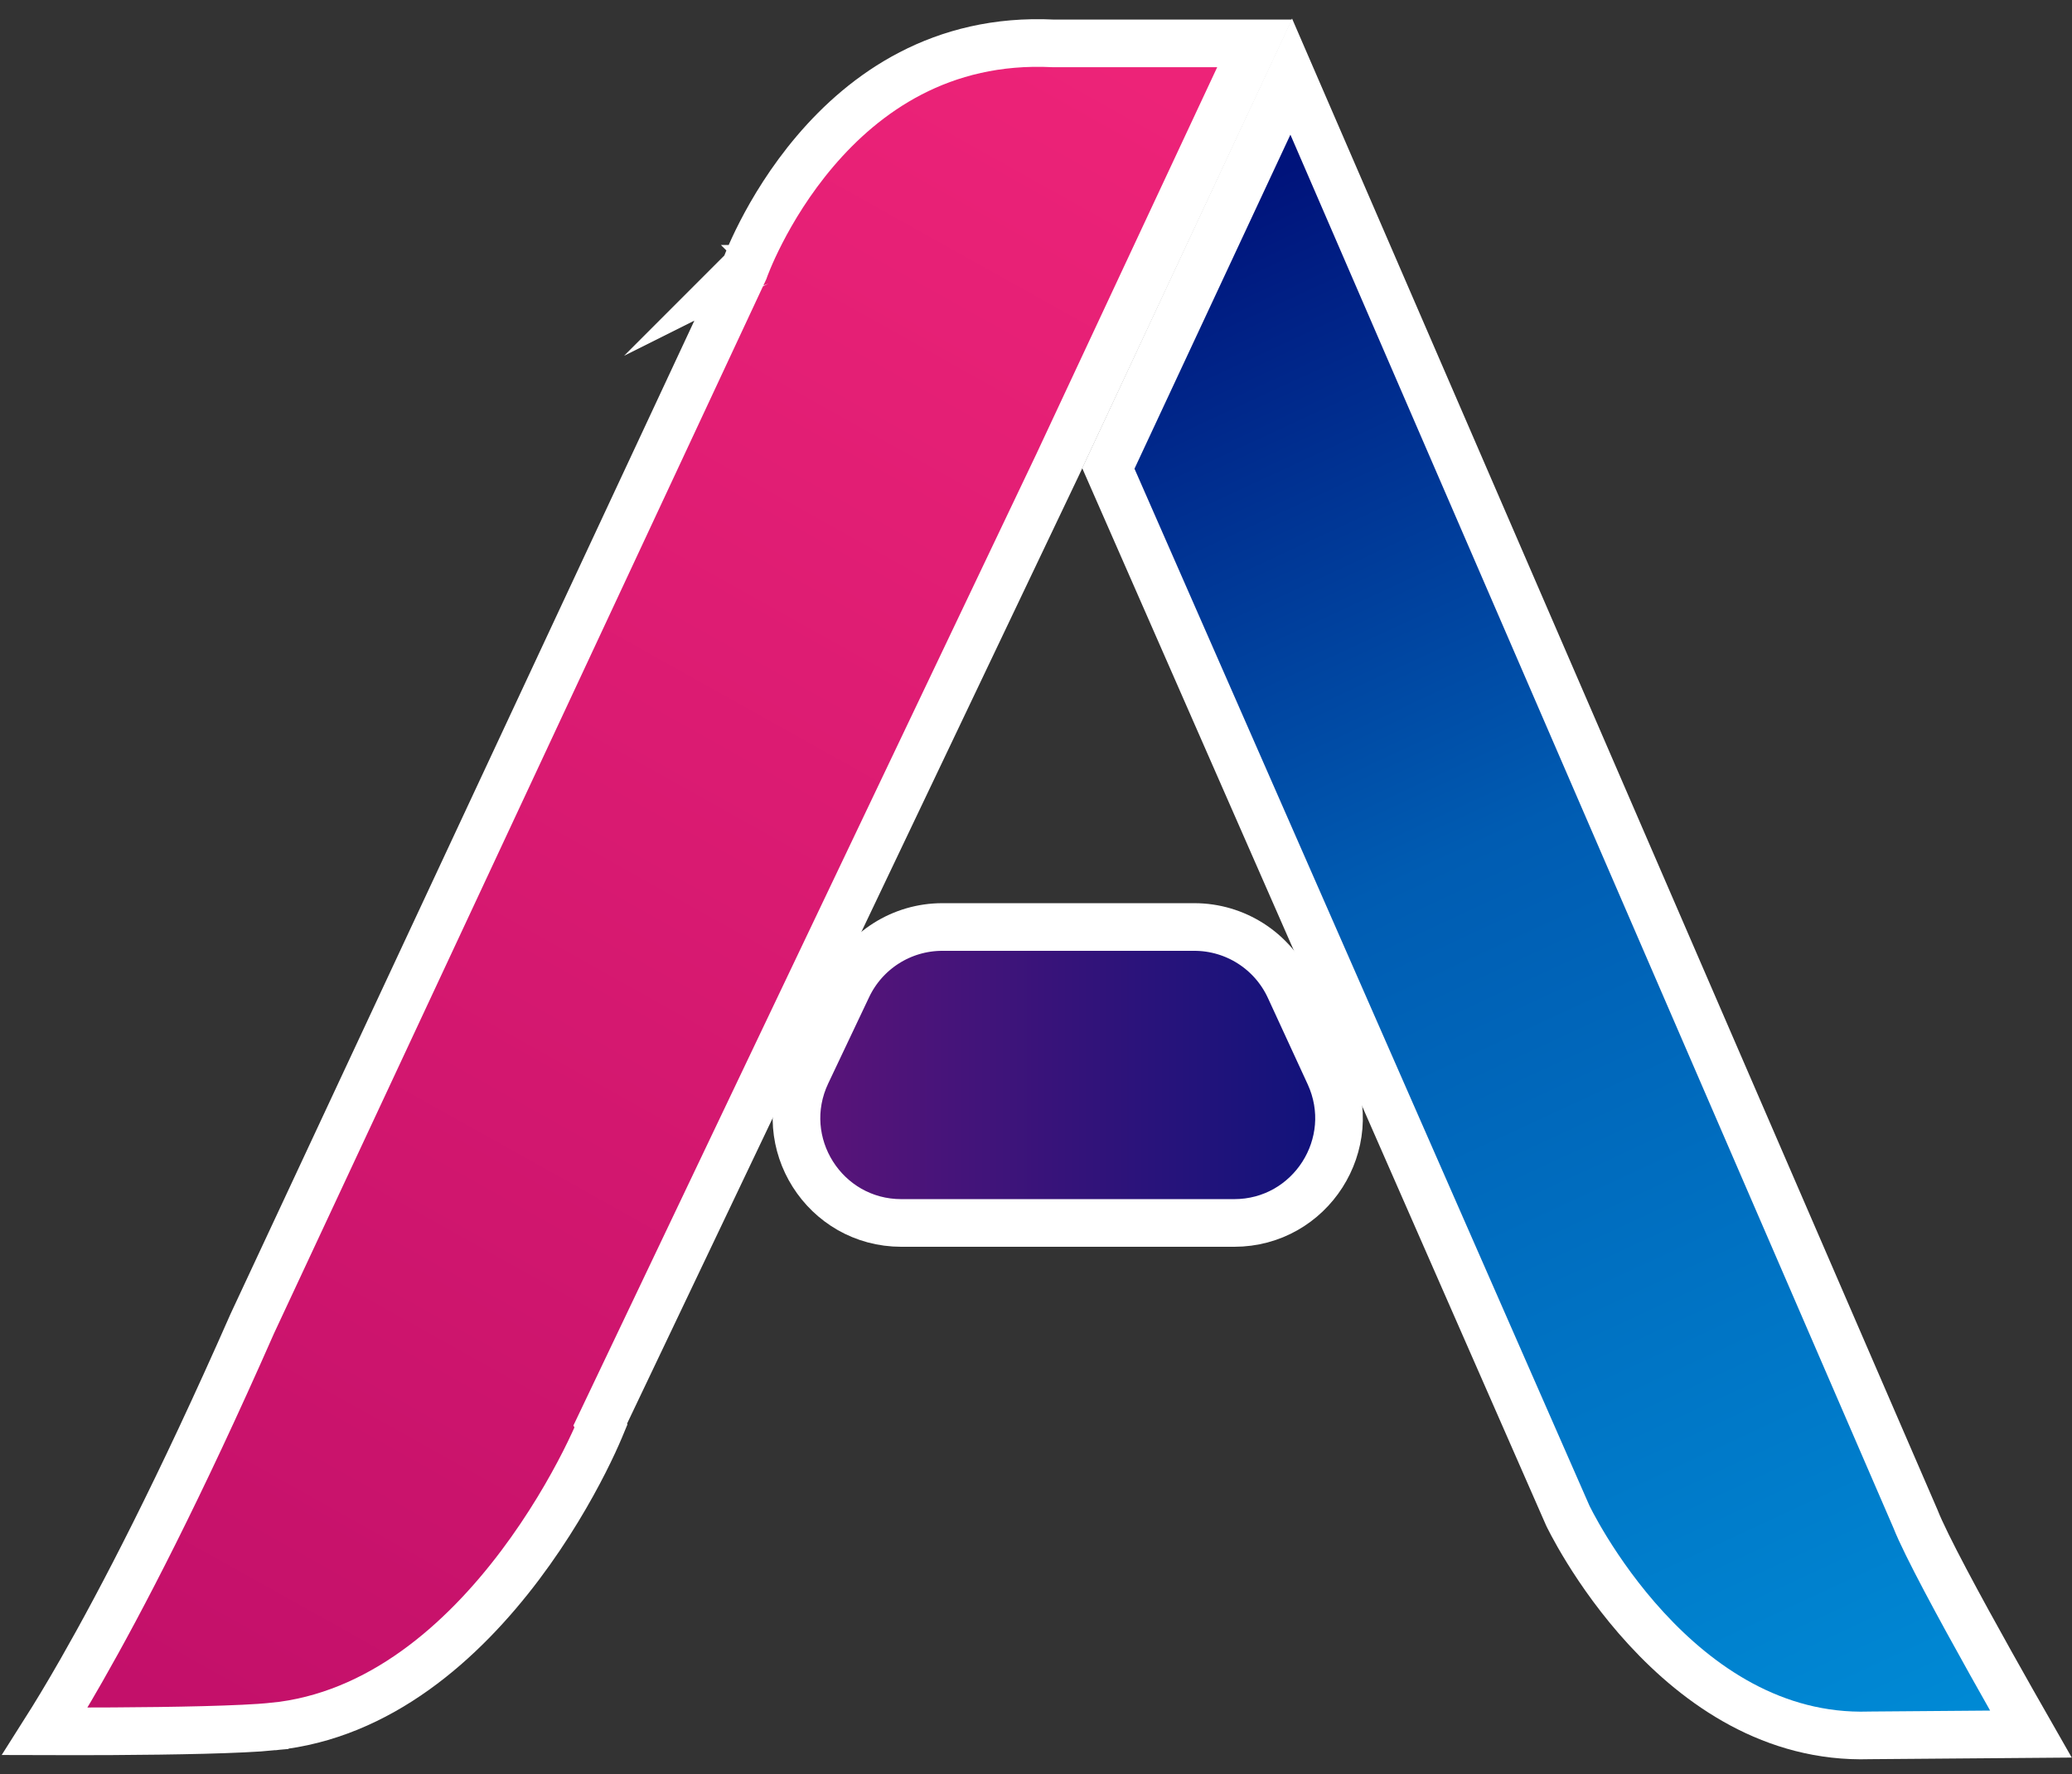
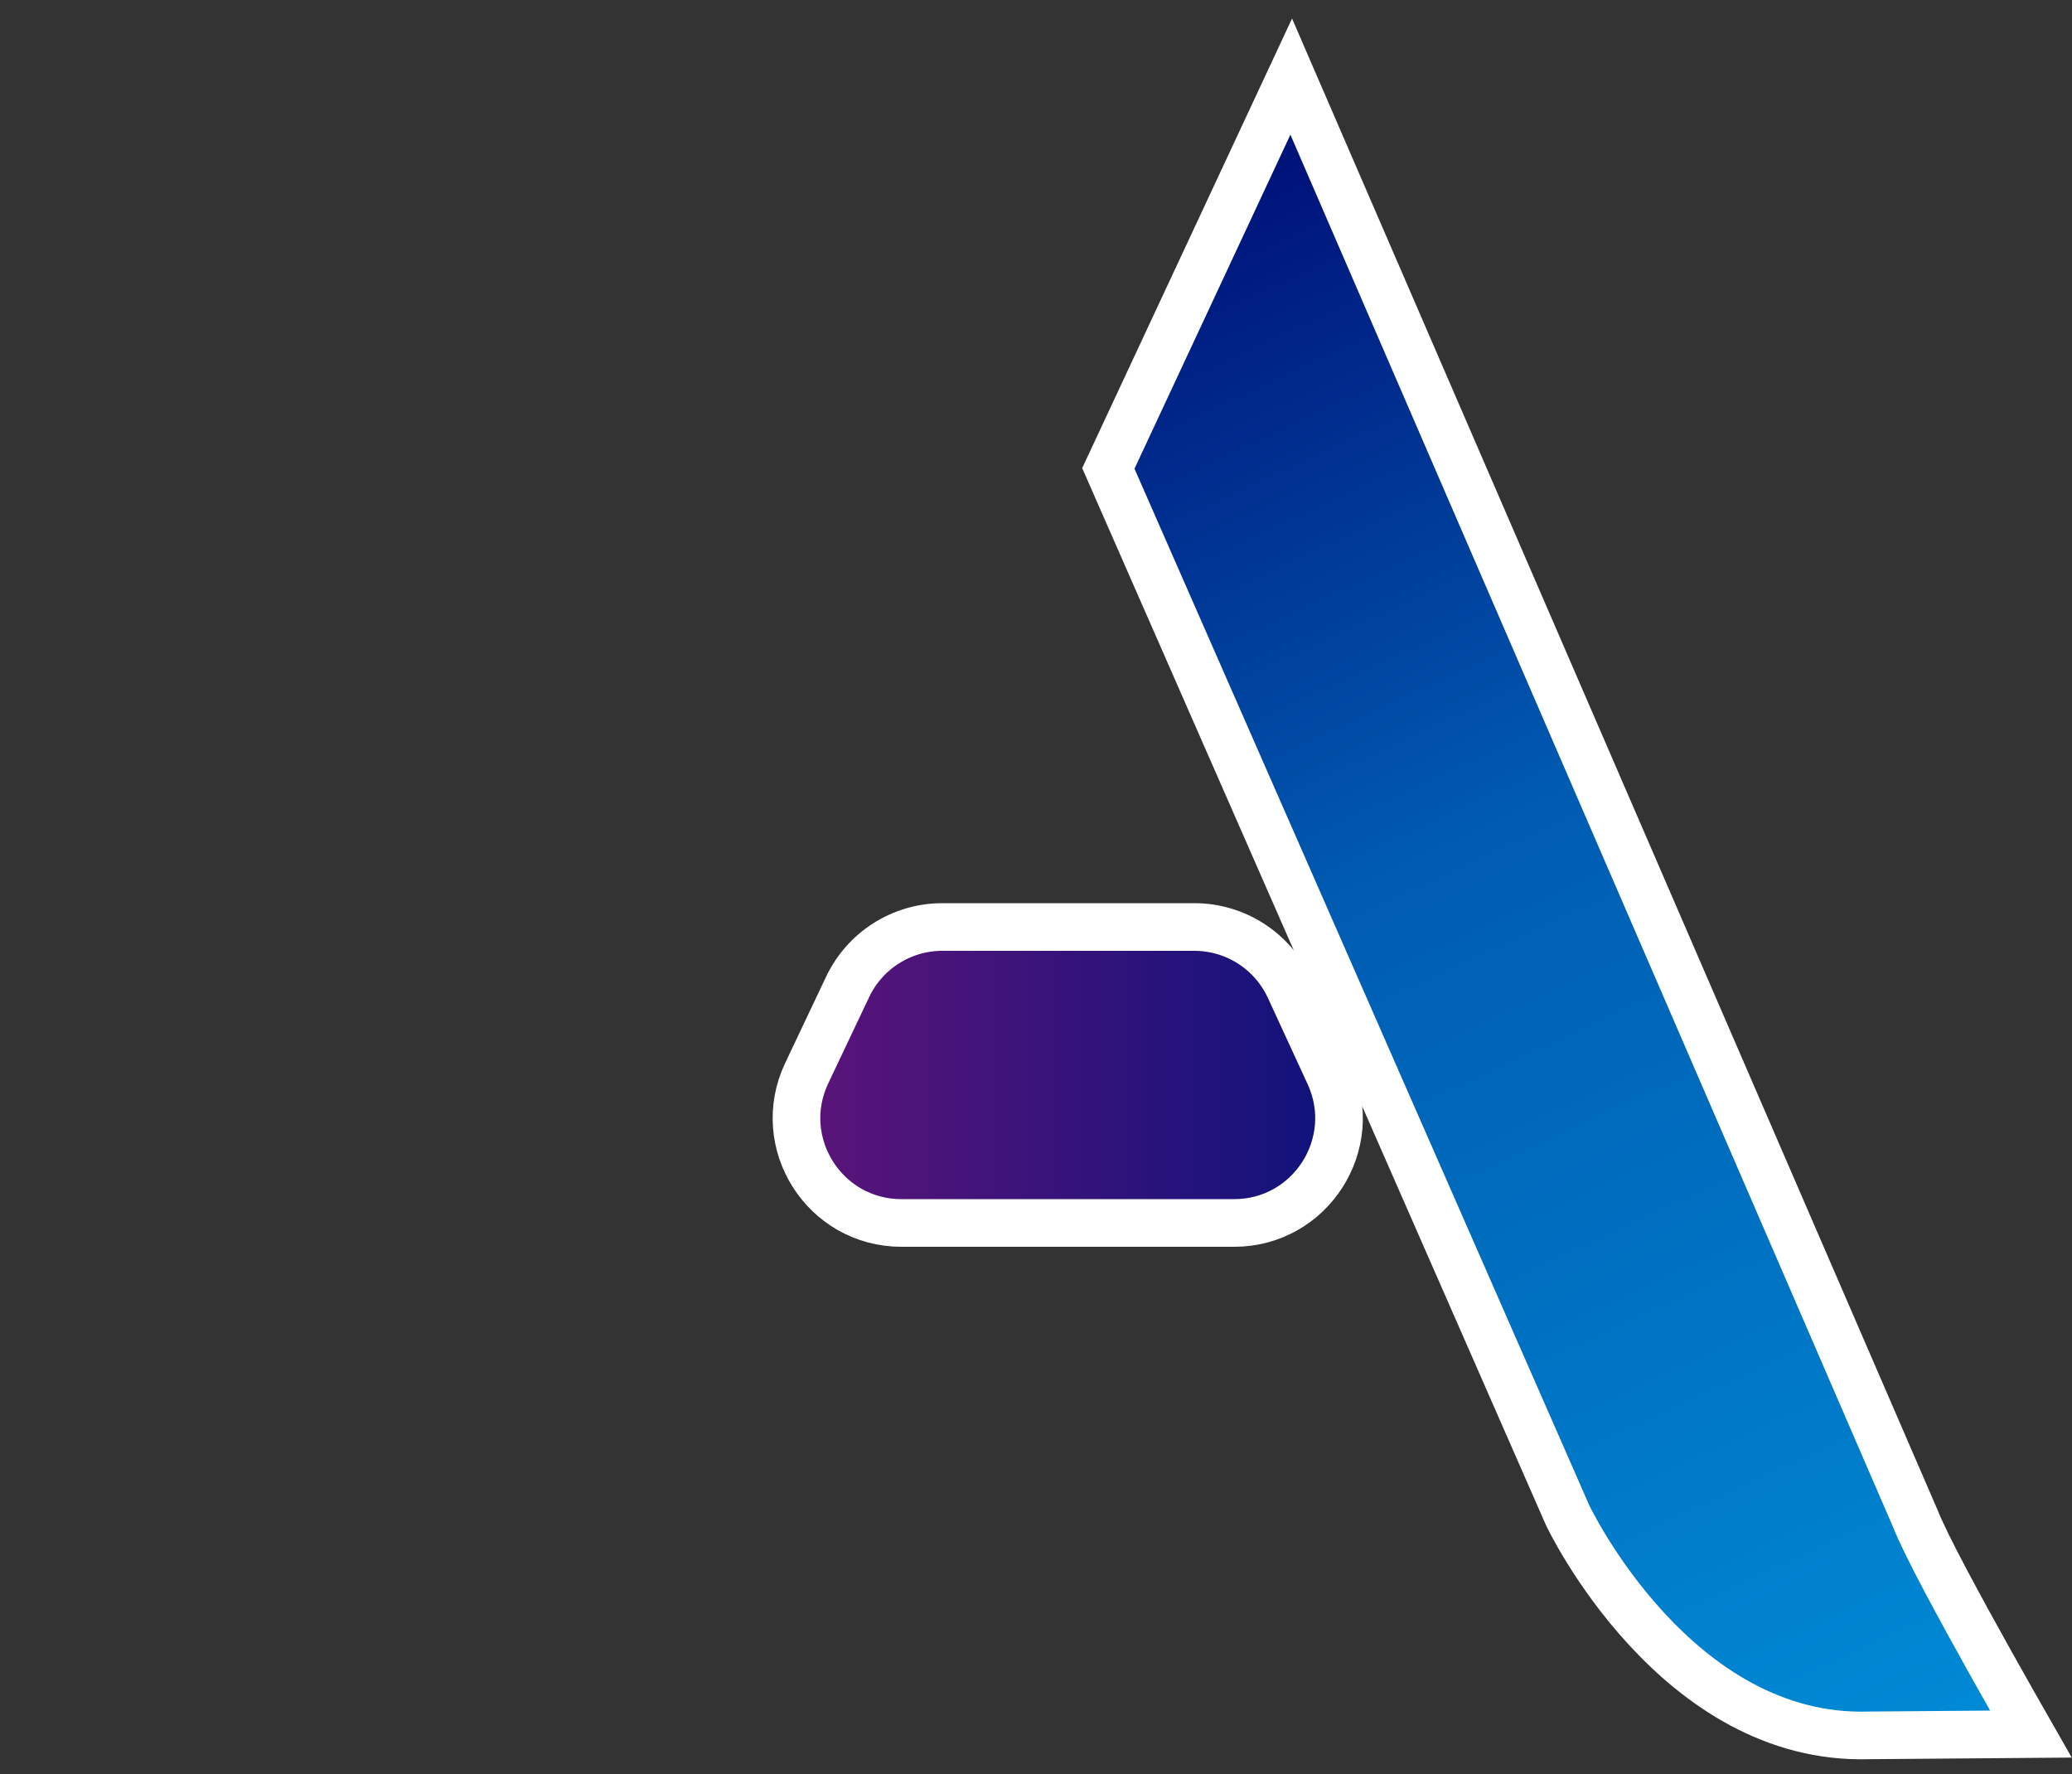
<svg xmlns="http://www.w3.org/2000/svg" width="5110" height="4375" viewBox="0 0 5110 4375" fill="none">
  <rect x="0" y="0" width="5110" height="4375" fill="#333333" stroke="none" />
  <path d="M2323.94 2285.71H2945.49C3046.35 2285.71 3138 2344.38 3180.22 2435.98L3278.32 2648.82C3357.25 2820.07 3232.15 3015.47 3043.59 3015.47H2223.04C2033.27 3015.47 1908.2 2817.77 1989.49 2646.29L2090.39 2433.46C2133.17 2343.23 2224.09 2285.71 2323.94 2285.71Z" fill="url(#paint0_linear_34_8)" stroke="white" stroke-width="117.483" stroke-miterlimit="10" />
-   <path d="M1836.65 662.789L1835.69 665.545L1834.44 668.229L622.266 3263.52C441.925 3673.1 299.134 3946.66 200.997 4118.39C164.706 4181.9 134.511 4231.49 110.774 4268.91C157.862 4269.06 216.353 4269.08 278.398 4268.75C428.057 4267.93 594.394 4265 673.418 4257.17L673.424 4257.16C936.431 4231.11 1141.13 4047.5 1282.97 3859C1353.18 3765.7 1406.07 3673.67 1441.1 3604.6C1458.59 3570.1 1471.49 3541.62 1479.76 3521.92C1480.63 3519.84 1481.44 3517.87 1482.2 3516.02L1480.28 3512.62L1493.42 3485.04L2608.75 1145L3094.16 107.021L2599.97 107.02L2598.53 107.019L2597.09 106.949C2320.78 93.382 2132.28 229.286 2010.23 372.812C1949.06 444.747 1905.36 517.853 1876.98 573.083C1862.82 600.624 1852.57 623.518 1845.94 639.319C1842.63 647.214 1840.22 653.321 1838.69 657.333C1837.92 659.338 1837.37 660.818 1837.04 661.734C1836.87 662.192 1836.76 662.509 1836.69 662.68C1836.68 662.728 1836.66 662.764 1836.65 662.789ZM1836.65 662.789L1836.66 662.79C1836.65 662.793 1836.65 662.81 1836.65 662.816C1836.64 662.821 1836.64 662.824 1836.64 662.826C1836.64 662.821 1836.65 662.808 1836.65 662.789Z" fill="url(#paint1_linear_34_8)" stroke="white" stroke-width="117.483" stroke-miterlimit="10" />
  <path d="M4723.76 3744.64C4749.07 3809.29 4834.06 3965.53 4909.72 4100.9C4946.29 4166.33 4981.56 4228.42 5008.6 4275.72L4611.02 4278.89L4610.35 4278.9L4609.69 4278.92C4373.57 4286.14 4189.15 4155.74 4060.08 4015.55C3995.98 3945.93 3947.17 3875.57 3914.4 3822.53C3898.05 3796.08 3885.79 3774.1 3877.69 3758.91C3873.65 3751.31 3870.65 3745.43 3868.71 3741.54C3867.74 3739.59 3867.04 3738.15 3866.6 3737.24C3866.49 3737 3866.39 3736.8 3866.31 3736.63L2733.41 1154.95L3184.43 188.846L4723.76 3744.64Z" fill="url(#paint2_linear_34_8)" stroke="white" stroke-width="117.483" stroke-miterlimit="10" />
  <defs>
    <linearGradient id="paint0_linear_34_8" x1="3539.06" y1="2650.59" x2="1527.89" y2="2650.59" gradientUnits="userSpaceOnUse">
      <stop stop-color="#00127C" />
      <stop offset="1" stop-color="#761578" />
    </linearGradient>
    <linearGradient id="paint1_linear_34_8" x1="2590.51" y1="43.297" x2="181.987" y2="4352.74" gradientUnits="userSpaceOnUse">
      <stop stop-color="#ED2378" />
      <stop offset="1" stop-color="#C10F69" />
    </linearGradient>
    <linearGradient id="paint2_linear_34_8" x1="2907" y1="539.786" x2="4672.38" y2="4350.22" gradientUnits="userSpaceOnUse">
      <stop stop-color="#00137B" />
      <stop offset="0.408" stop-color="#005CB2" />
      <stop offset="1" stop-color="#008AD5" />
    </linearGradient>
  </defs>
</svg>